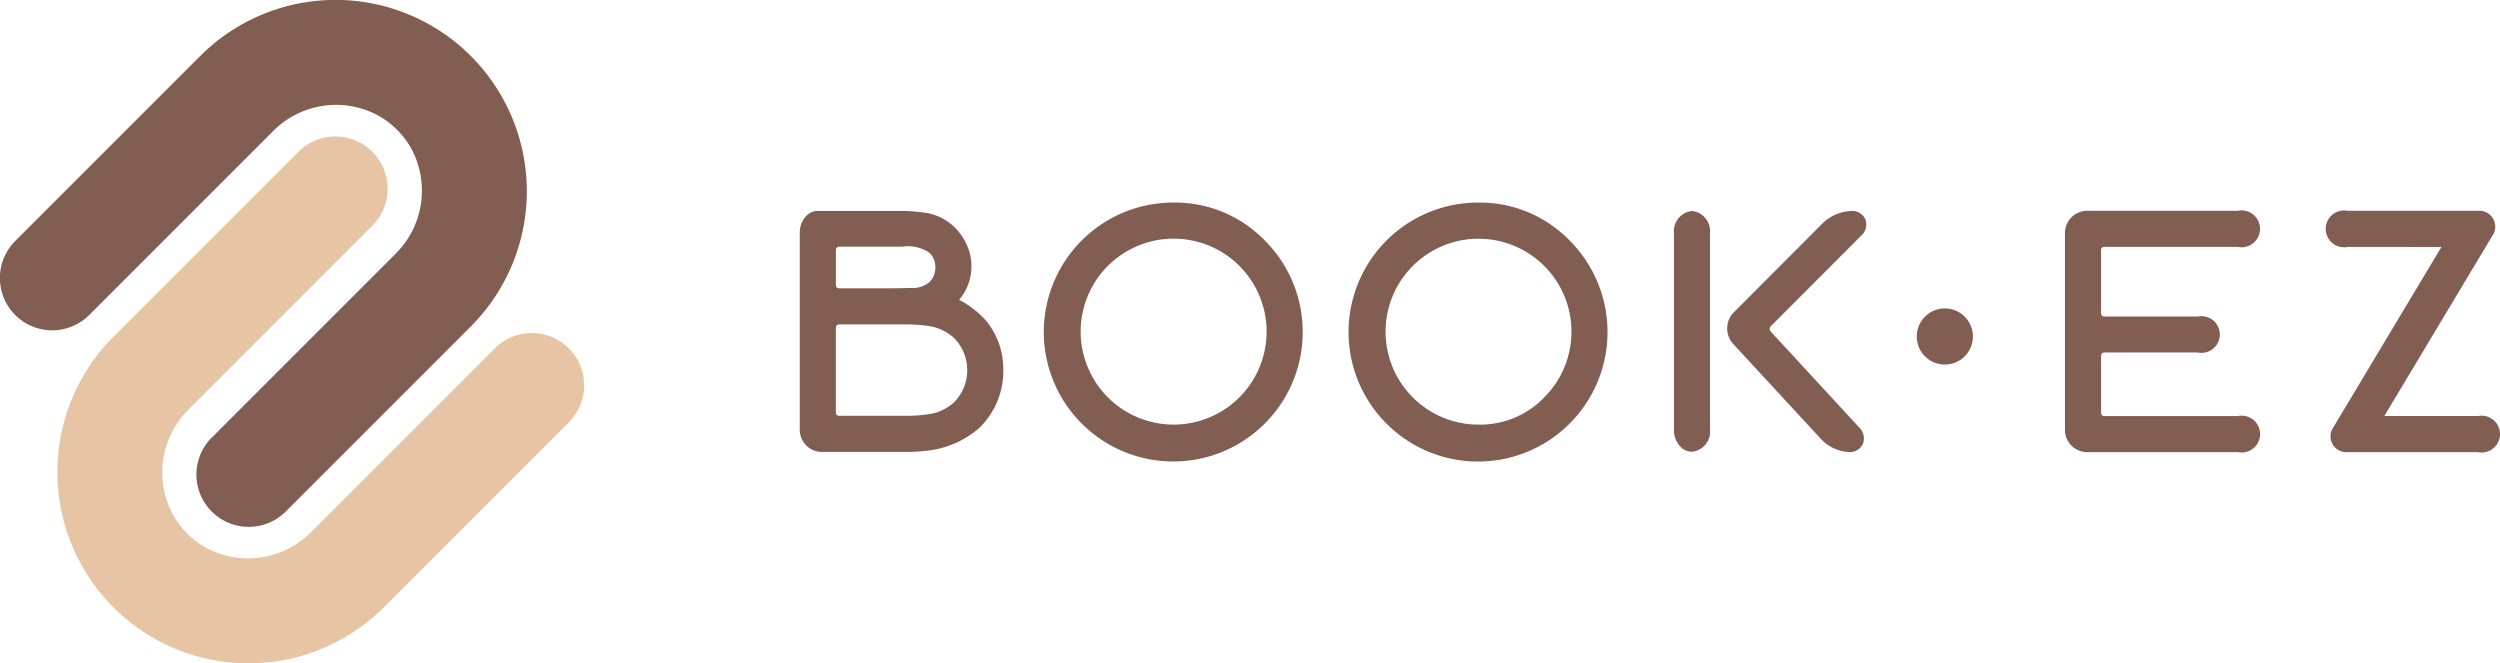
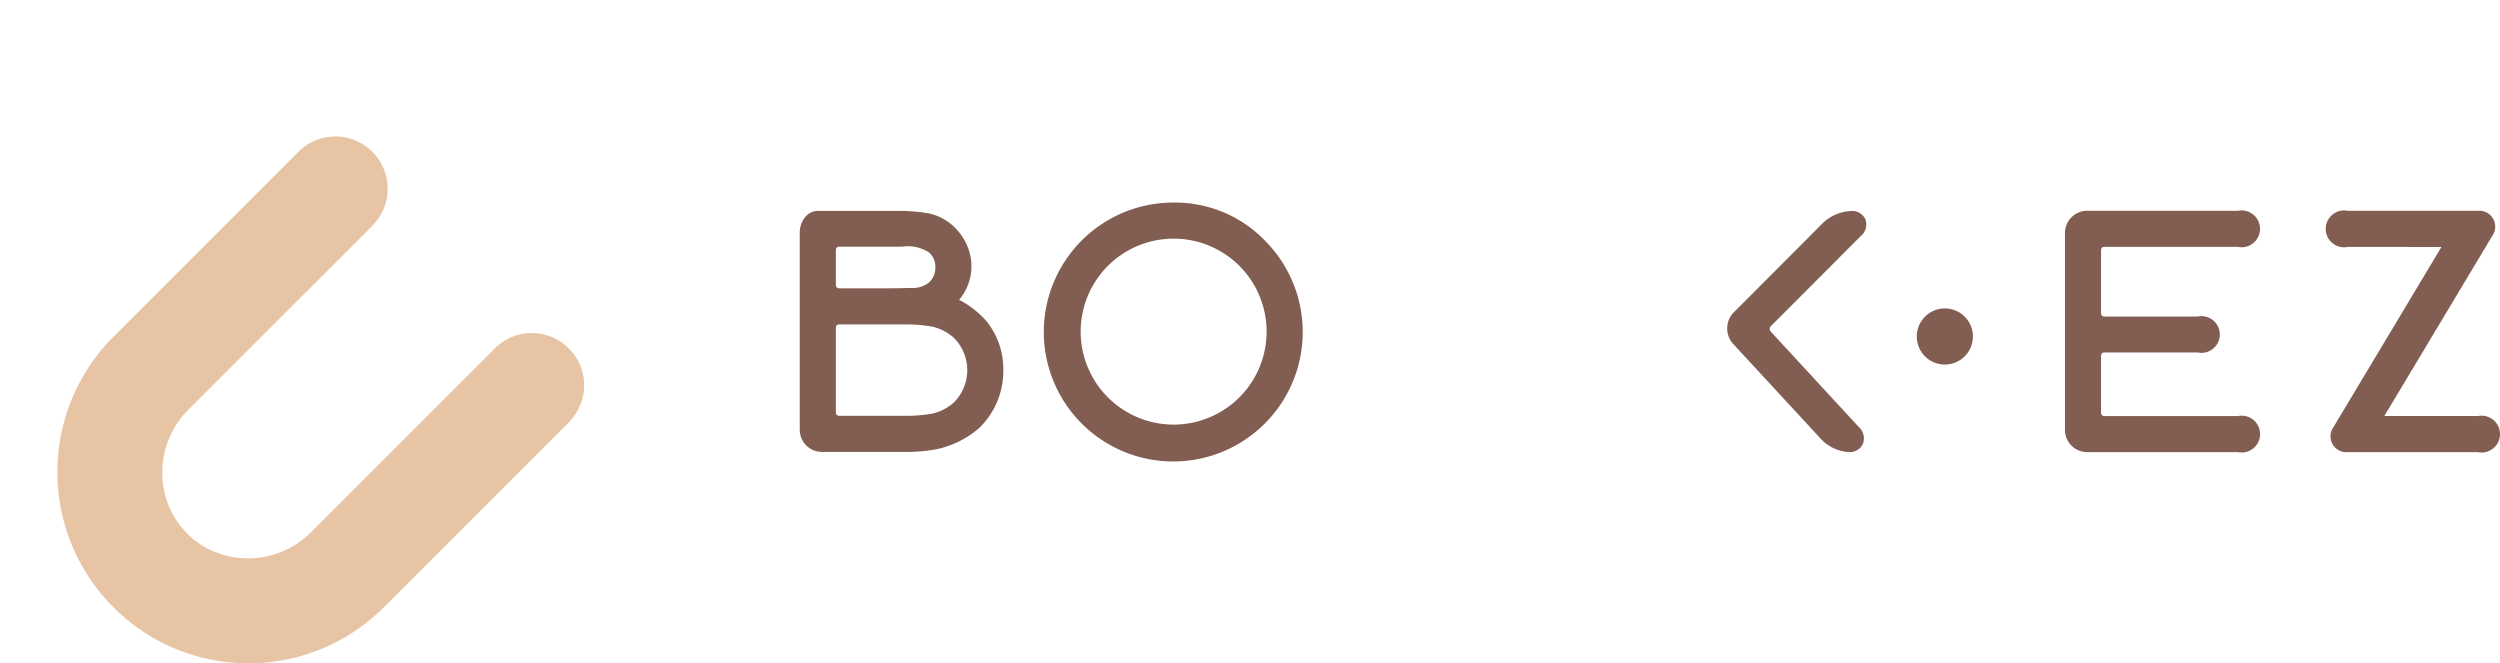
<svg xmlns="http://www.w3.org/2000/svg" width="196" height="52" viewBox="0 0 196 52">
  <g id="ic_logo_menu" transform="translate(-15.521)">
    <g id="Group_17619" data-name="Group 17619" transform="translate(15.522 0)">
-       <path id="Path_52990" data-name="Path 52990" d="M126.147,220.216l6.5-6.5h0l7.888-7.888a6.963,6.963,0,0,0,1.347-8.091c-.011-.021-.021-.044-.033-.066-.043-.081-.089-.161-.136-.241-.077-.13-.156-.259-.242-.384-.027-.04-.055-.078-.083-.118-.108-.15-.219-.3-.34-.439-.033-.038-.066-.074-.1-.111-.049-.055-.1-.111-.148-.164s-.086-.087-.129-.131-.086-.088-.131-.129-.109-.1-.164-.148c-.038-.032-.074-.067-.112-.1-.142-.121-.29-.232-.439-.34-.039-.028-.078-.057-.118-.083-.125-.086-.254-.166-.384-.243-.08-.047-.16-.093-.241-.136l-.066-.033a6.964,6.964,0,0,0-8.091,1.347l-7.888,7.888h0l-6.5,6.5a4.1,4.1,0,0,1-5.8-5.8l6.5-6.5,7.825-7.825.21-.211a14.993,14.993,0,0,1,19.758-1.227c.066.051.131.106.2.159.126.1.253.2.377.308.1.083.19.17.285.255s.189.168.281.256c.012.011.025.021.036.033.084.079.161.163.242.244s.164.159.244.243c.012.012.022.024.033.036.088.092.171.188.256.282s.173.188.255.285c.106.124.207.25.308.376.053.066.107.13.159.2a14.993,14.993,0,0,1-1.227,19.758l-.21.211-7.825,7.825-6.5,6.5a4.1,4.1,0,0,1-5.8-5.8Z" transform="translate(-109.544 -185.91)" fill="#815d52" />
      <path id="Path_52991" data-name="Path 52991" d="M121.7,240.356c-.1-.082-.189-.169-.283-.254s-.19-.169-.283-.257c-.012-.012-.025-.021-.036-.033-.083-.079-.161-.163-.242-.244s-.164-.159-.244-.242l-.033-.036c-.088-.093-.172-.189-.257-.283s-.172-.187-.254-.283c-.108-.126-.211-.255-.313-.383-.051-.064-.1-.125-.153-.19a14.992,14.992,0,0,1,1.227-19.759l.211-.211,7.825-7.825,6.5-6.5a4.1,4.1,0,0,1,5.79.006h0a4.1,4.1,0,0,1,.007,5.79L126.773,224.04a6.963,6.963,0,0,0-1.348,8.092c.011.022.021.044.033.066.043.081.089.161.136.241.077.13.156.259.242.384.027.04.055.078.083.117.108.15.219.3.34.44.033.038.067.074.1.111.049.055.1.111.148.164s.086.086.129.13.086.088.131.13.109.1.164.148c.038.033.074.068.112.1.142.122.29.233.439.34.04.028.078.057.118.084.125.086.254.166.384.243.079.047.16.092.241.136l.066.033a6.964,6.964,0,0,0,8.092-1.348l14.384-14.383a4.094,4.094,0,0,1,5.79.007h0a4.094,4.094,0,0,1,.007,5.79l-6.5,6.5-7.825,7.825-.211.211a14.992,14.992,0,0,1-19.76,1.226c-.064-.049-.126-.1-.189-.153C121.954,240.566,121.825,240.464,121.7,240.356Z" transform="translate(-111.964 -191.963)" fill="#e7c5a4" />
    </g>
    <g id="Group_17620" data-name="Group 17620" transform="translate(78.223 15.881)">
      <path id="Path_52992" data-name="Path 52992" d="M107.077,284.347h0a10.149,10.149,0,1,0,7.149,2.974A9.8,9.8,0,0,0,107.073,284.347Zm0,17.407a7.289,7.289,0,0,1,0-14.578h0a7.289,7.289,0,0,1,0,14.578Z" transform="translate(-77.766 -284.347)" fill="#815d52" />
-       <path id="Path_52993" data-name="Path 52993" d="M131.171,284.349a10.151,10.151,0,1,0,7.145,2.975A9.8,9.8,0,0,0,131.171,284.349Zm0,17.407a7.287,7.287,0,1,1,5.154-2.134A6.963,6.963,0,0,1,131.169,301.756Z" transform="translate(-77.959 -284.347)" fill="#815d52" />
      <path id="Path_52994" data-name="Path 52994" d="M161.37,286.987a1.175,1.175,0,0,0,.374-1.318,1.13,1.13,0,0,0-1.145-.654,3.427,3.427,0,0,0-2.171.922l-7.01,7.029a1.8,1.8,0,0,0-.048,2.462l6.942,7.515a3.225,3.225,0,0,0,2.121.968,1.119,1.119,0,0,0,1.112-.636,1.206,1.206,0,0,0-.334-1.342l-6.9-7.479a.305.305,0,0,1,.009-.4Z" transform="translate(-78.198 -284.352)" fill="#815d52" />
-       <path id="Path_52995" data-name="Path 52995" d="M148.115,285.014a1.586,1.586,0,0,0-1.416,1.736v15.4a1.9,1.9,0,0,0,.513,1.349,1.271,1.271,0,0,0,.9.388,1.582,1.582,0,0,0,1.414-1.736l0-15.4A1.582,1.582,0,0,0,148.115,285.014Z" transform="translate(-78.164 -284.352)" fill="#815d52" />
      <path id="Path_52996" data-name="Path 52996" d="M180.5,287.9a.248.248,0,0,1,.175-.073h10.486a1.444,1.444,0,1,0,0-2.829H179.339a1.739,1.739,0,0,0-1.736,1.736l0,15.448a1.739,1.739,0,0,0,1.736,1.736h11.827a1.444,1.444,0,1,0,0-2.829H180.678a.251.251,0,0,1-.248-.248v-4.489a.251.251,0,0,1,.248-.248h7.329a1.439,1.439,0,1,0,0-2.816h-7.329a.251.251,0,0,1-.248-.248V288.07A.249.249,0,0,1,180.5,287.9Z" transform="translate(-78.411 -284.352)" fill="#815d52" />
      <path id="Path_52997" data-name="Path 52997" d="M210.139,301.087l-7.335,0,8.456-14.108A1.247,1.247,0,0,0,210.141,285H199.948a1.445,1.445,0,1,0,0,2.83l7.334.005-8.455,14.107a1.247,1.247,0,0,0,1.119,1.978h10.194a1.444,1.444,0,1,0,0-2.829Z" transform="translate(-78.576 -284.352)" fill="#815d52" />
      <path id="Path_52998" data-name="Path 52998" d="M168.091,292.714a2.2,2.2,0,1,0,2.2,2.2A2.2,2.2,0,0,0,168.091,292.714Z" transform="translate(-78.318 -284.414)" fill="#815d52" />
      <path id="Path_52999" data-name="Path 52999" d="M92.219,293.618a7.525,7.525,0,0,0-2.113-1.645,4.051,4.051,0,0,0,.609-4.281,4.479,4.479,0,0,0-.959-1.394,4.155,4.155,0,0,0-2.007-1.092,13.284,13.284,0,0,0-2.107-.2H79.027a1.268,1.268,0,0,0-.9.386,1.9,1.9,0,0,0-.517,1.349l0,15.425a1.738,1.738,0,0,0,1.736,1.736h6.817a13.343,13.343,0,0,0,2.106-.2,7.421,7.421,0,0,0,3.41-1.676,6.205,6.205,0,0,0,1.889-4.537A5.943,5.943,0,0,0,92.219,293.618Zm-4.446-3.025a2.048,2.048,0,0,1-1.453.453c-.656.017-1.311.03-1.968.03H80.689a.251.251,0,0,1-.248-.248v-2.77a.251.251,0,0,1,.248-.248h4.952a3.021,3.021,0,0,1,2.13.473,1.531,1.531,0,0,1,.47,1.137A1.6,1.6,0,0,1,87.773,290.594Zm-7.333,10.23v-6.67a.251.251,0,0,1,.248-.248h5.476a11.909,11.909,0,0,1,1.827.174,3.782,3.782,0,0,1,1.7.877,3.58,3.58,0,0,1,0,5.068,3.751,3.751,0,0,1-1.7.876,12.007,12.007,0,0,1-1.828.172H80.688A.251.251,0,0,1,80.44,300.824Z" transform="translate(-77.611 -284.352)" fill="#815d52" />
    </g>
  </g>
</svg>